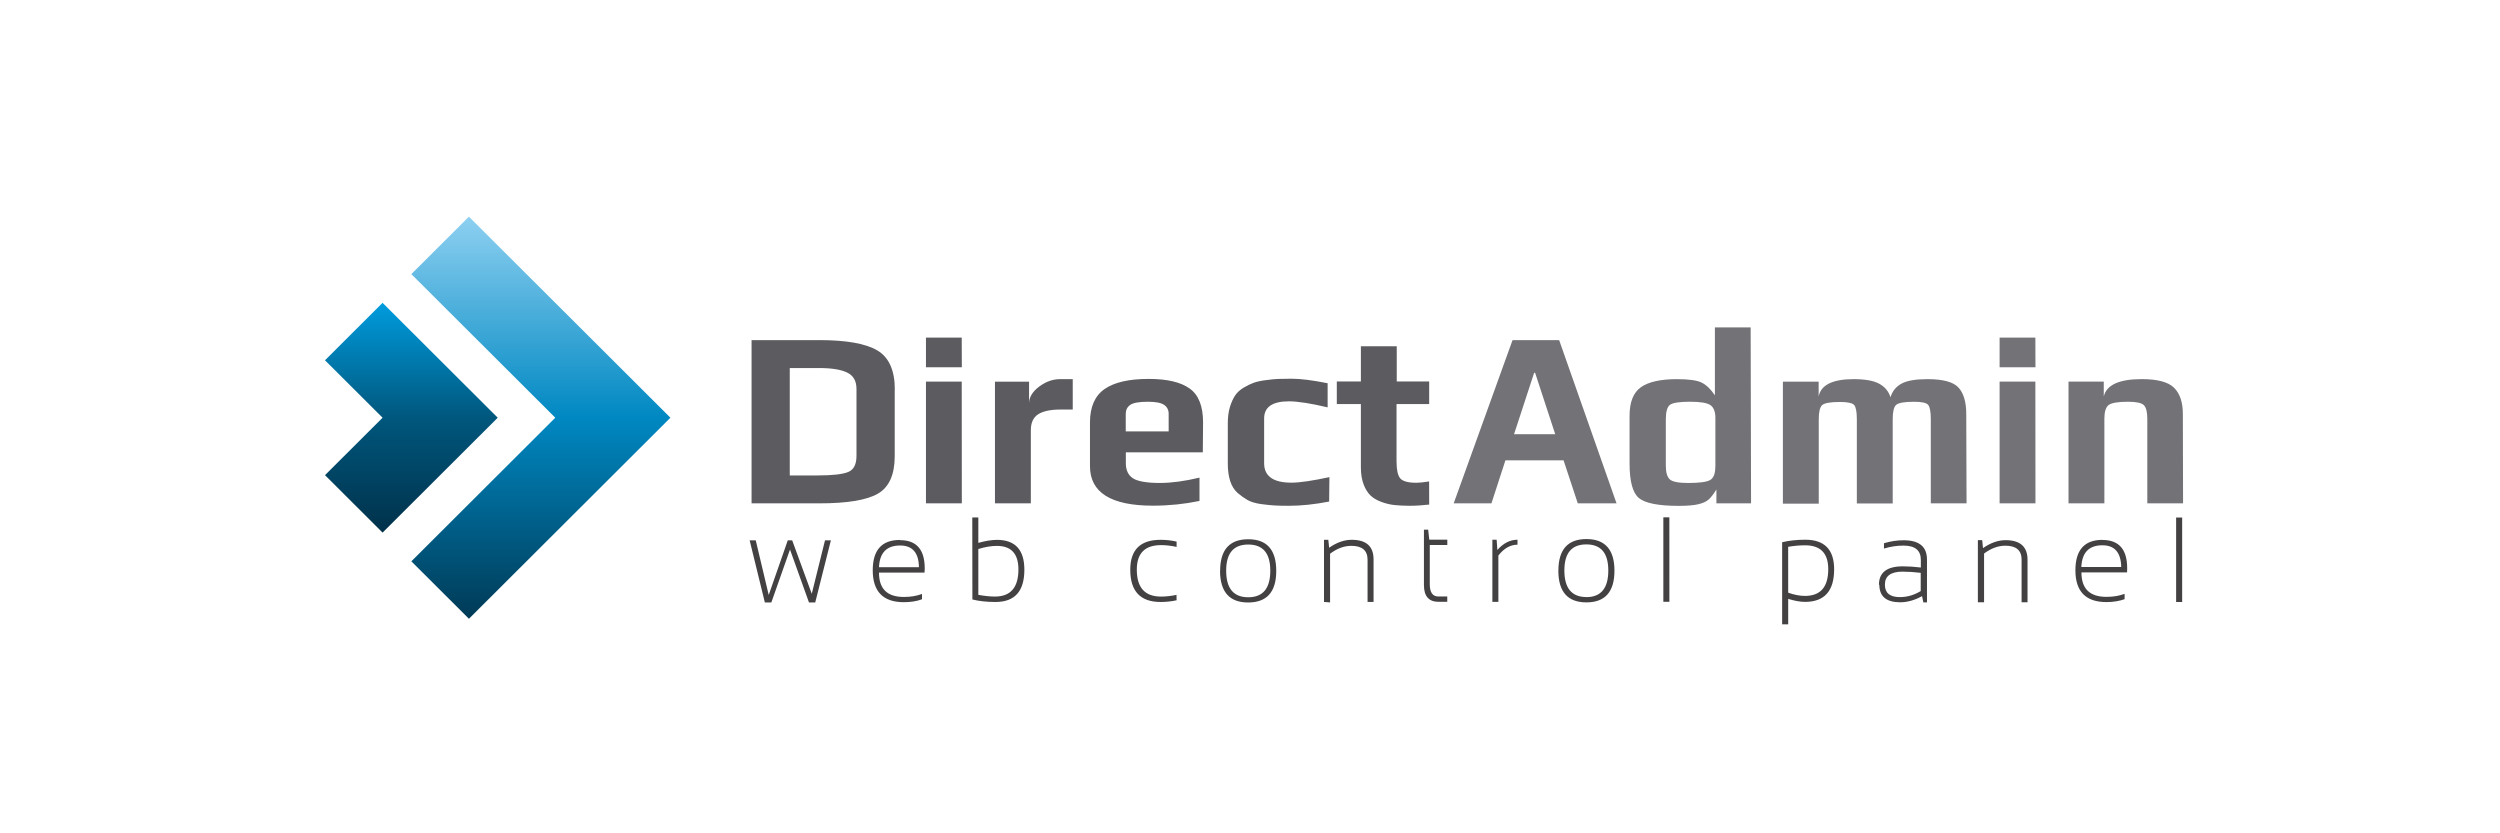
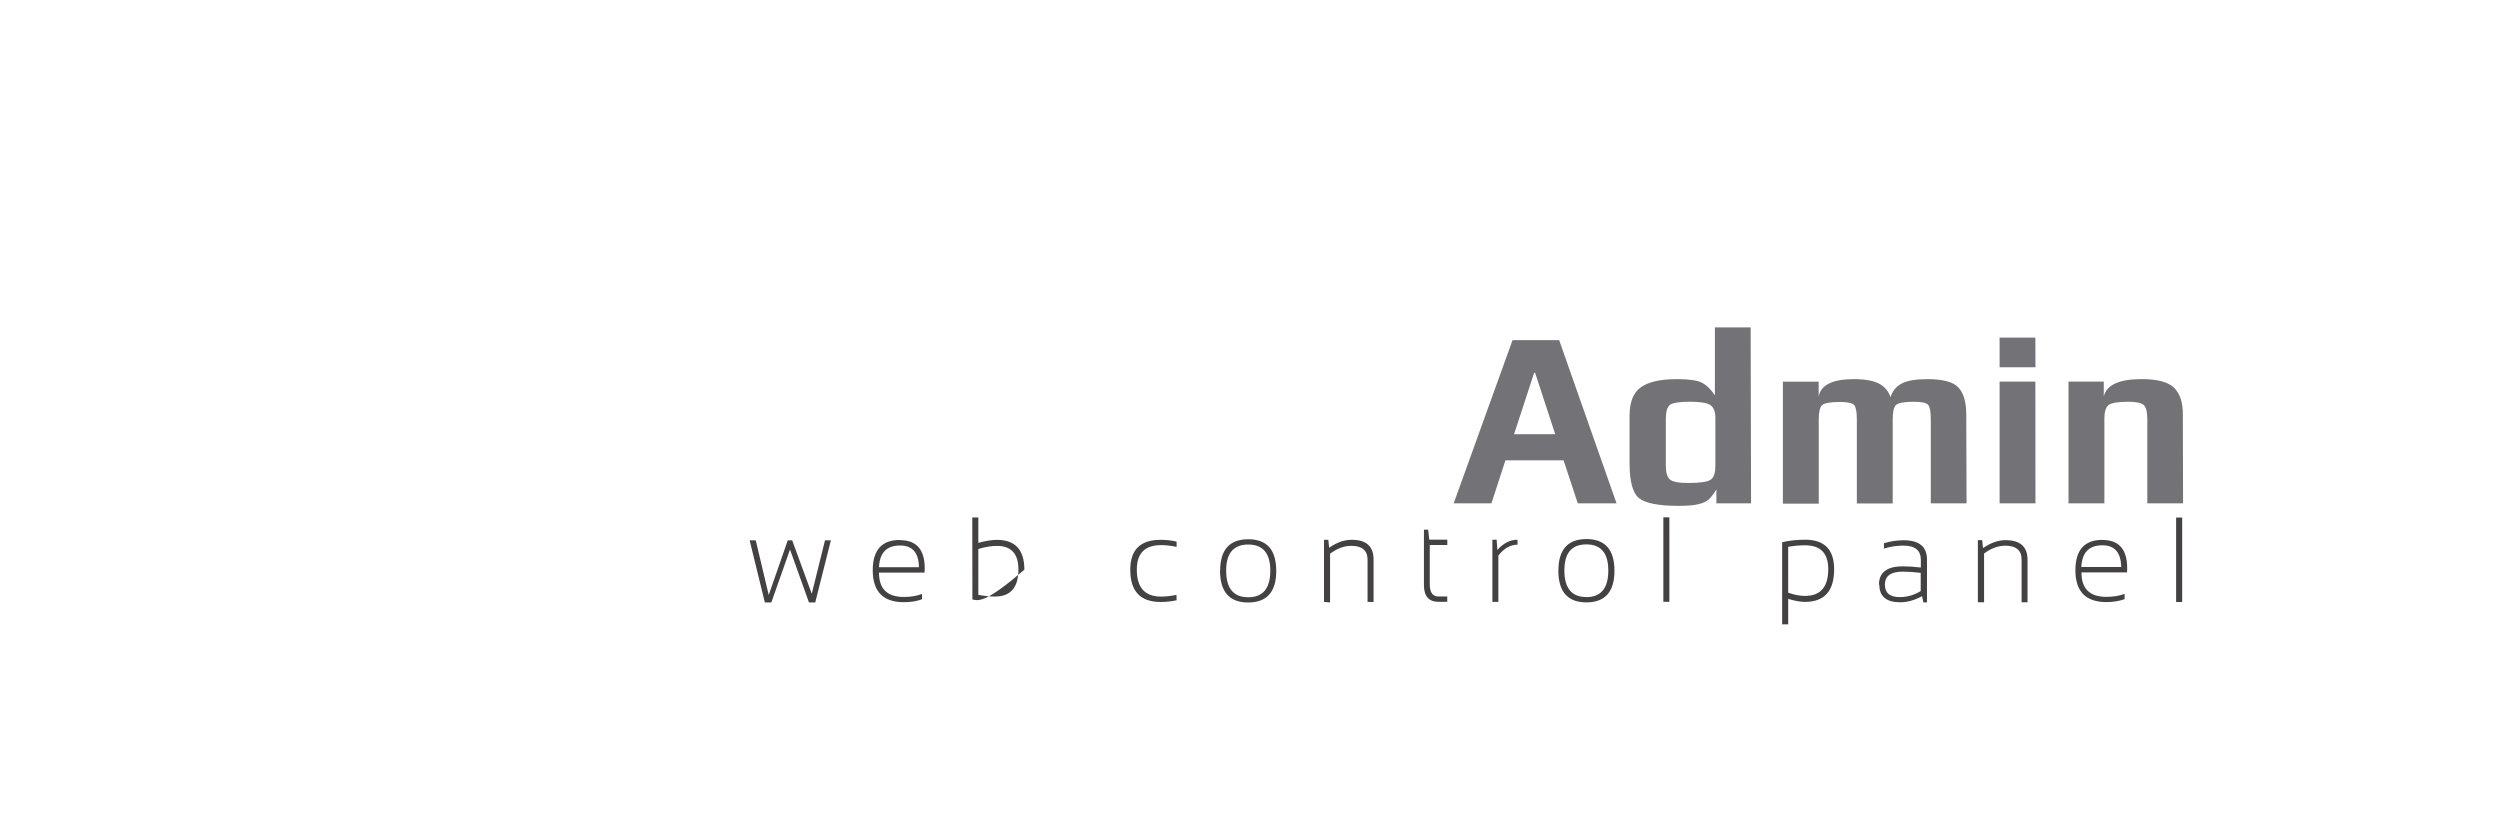
<svg xmlns="http://www.w3.org/2000/svg" width="300" height="100" viewBox="0 0 300 100" fill="none">
  <g clip-path="url(#clip0_1336_71)">
-     <path d="M59.726 50.125L45.907 36.34L38.999 43.233L45.91 50.125L39.001 57.018L45.911 63.912L59.729 50.124L59.726 50.125Z" fill="url(#paint0_linear_1336_71)" />
-     <path d="M80.45 50.126L56.27 26L49.362 32.893L66.634 50.126L49.362 67.358L56.272 74.251L80.45 50.126Z" fill="url(#paint1_linear_1336_71)" />
-     <path d="M89.957 64.84H90.69L92.246 71.398L94.533 64.84H95.062L97.412 71.255L99 64.84H99.707L97.827 72.299H97.078L94.8 65.942L92.56 72.299H91.783L89.957 64.84ZM105.48 68.064H110.274C110.25 66.327 109.493 65.459 108.009 65.459C106.404 65.459 105.561 66.327 105.479 68.052M108.006 64.819C109.976 64.819 110.968 65.941 110.968 68.209C110.968 68.366 110.956 68.535 110.944 68.716H105.479C105.479 70.67 106.47 71.635 108.465 71.635C109.275 71.635 110.013 71.514 110.641 71.273V71.912C110.001 72.153 109.275 72.262 108.453 72.262C105.975 72.262 104.729 70.983 104.729 68.438C104.729 66.013 105.805 64.795 107.982 64.795M117.399 71.382C118.137 71.514 118.802 71.587 119.394 71.587C121.268 71.587 122.211 70.501 122.211 68.33C122.211 66.448 121.341 65.507 119.624 65.507C118.959 65.507 118.222 65.627 117.399 65.881V71.382ZM116.674 62.093H117.399V65.145C118.258 64.904 119.007 64.783 119.636 64.783C121.824 64.783 122.924 65.977 122.924 68.366C122.924 70.947 121.776 72.238 119.467 72.238C118.427 72.238 117.496 72.141 116.686 71.936L116.674 62.093ZM141.192 72.033C140.6 72.165 139.959 72.238 139.27 72.238C136.84 72.238 135.631 70.947 135.631 68.366C135.631 65.977 136.84 64.778 139.27 64.778C139.947 64.778 140.6 64.851 141.192 64.992V65.631C140.551 65.486 139.935 65.414 139.33 65.414C137.384 65.414 136.417 66.396 136.417 68.357C136.417 70.516 137.384 71.59 139.33 71.59C139.923 71.59 140.539 71.518 141.18 71.385L141.192 72.033ZM149.788 71.671C151.553 71.671 152.435 70.609 152.435 68.474C152.435 66.388 151.553 65.344 149.788 65.344C148.023 65.344 147.14 66.385 147.14 68.474C147.14 70.609 148.023 71.671 149.788 71.671ZM146.415 68.51C146.415 65.977 147.539 64.711 149.788 64.711C152.036 64.711 153.149 65.977 153.149 68.51C153.149 71.032 152.024 72.298 149.776 72.298C147.539 72.298 146.415 71.032 146.403 68.498M158.879 72.231V64.776H159.399L159.496 65.729C160.415 65.09 161.309 64.776 162.204 64.776C163.957 64.776 164.827 65.56 164.827 67.128V72.231H164.107V67.164C164.107 66.055 163.454 65.5 162.16 65.5C161.29 65.5 160.444 65.817 159.609 66.445V72.292L158.879 72.231ZM170.872 63.557H171.38L171.513 64.764H173.677V65.403H171.573V70.108C171.573 71.088 171.914 71.579 172.613 71.579H173.671V72.219H172.631C171.458 72.219 170.872 71.549 170.872 70.208V63.557ZM179.085 72.222V64.767H179.598L179.683 65.998C180.408 65.178 181.215 64.767 182.101 64.767V65.363C181.243 65.363 180.476 65.798 179.804 66.666V72.227L179.085 72.222ZM190.352 71.655C192.117 71.655 192.996 70.587 192.996 68.459C192.996 66.372 192.122 65.328 190.361 65.328C188.596 65.328 187.725 66.366 187.725 68.455C187.725 70.584 188.608 71.647 190.373 71.647M187.007 68.486C187.007 65.953 188.131 64.687 190.37 64.687C192.609 64.687 193.735 65.953 193.735 68.486C193.735 71.02 192.611 72.286 190.368 72.286C188.131 72.286 187.007 71.02 187.001 68.486M200.326 72.214H199.601V62.081H200.323L200.326 72.214ZM214.584 71.123C215.314 71.384 215.986 71.509 216.598 71.509C218.46 71.509 219.39 70.442 219.39 68.295C219.39 66.389 218.46 65.436 216.61 65.436C215.969 65.436 215.288 65.496 214.579 65.617L214.584 71.123ZM213.858 65.068C214.685 64.869 215.604 64.766 216.627 64.766C218.941 64.766 220.097 65.948 220.097 68.313C220.097 70.918 218.936 72.226 216.603 72.226C216.028 72.226 215.354 72.105 214.584 71.864V74.916H213.858V65.068ZM228.324 68.596C226.897 68.596 226.187 69.118 226.187 70.159C226.187 71.156 226.787 71.653 227.977 71.653C228.859 71.653 229.691 71.412 230.485 70.929V68.741C229.721 68.647 229.002 68.599 228.328 68.599M225.472 70.184C225.472 68.7 226.427 67.96 228.337 67.96C229.014 67.96 229.727 68.006 230.501 68.102V67.185C230.501 66.044 229.812 65.472 228.421 65.472C227.636 65.472 226.85 65.59 226.076 65.828V65.188C226.862 64.95 227.636 64.831 228.434 64.831C230.307 64.831 231.238 65.603 231.238 67.147V72.286H230.803L230.646 71.538C229.751 72.033 228.869 72.274 228.023 72.274C226.354 72.274 225.52 71.562 225.52 70.163M237.344 72.274V64.819H237.864L237.96 65.772C238.879 65.133 239.786 64.819 240.668 64.819C242.421 64.819 243.304 65.603 243.304 67.171V72.274H242.591V67.147C242.591 66.038 241.938 65.483 240.644 65.483C239.779 65.483 238.927 65.796 238.088 66.424V72.274H237.344ZM249.748 68.04H254.547C254.511 66.303 253.761 65.434 252.287 65.434C250.679 65.434 249.844 66.303 249.76 68.028M252.299 64.795C254.275 64.795 255.261 65.929 255.261 68.185C255.261 68.342 255.256 68.51 255.249 68.691H249.772C249.772 70.646 250.769 71.623 252.77 71.623C253.592 71.623 254.318 71.502 254.952 71.261V71.9C254.316 72.129 253.59 72.25 252.768 72.25C250.289 72.25 249.048 70.971 249.048 68.438C249.048 66.001 250.133 64.783 252.3 64.783M261.86 72.238H261.135V62.105H261.86V72.238Z" fill="#444142" />
-     <path d="M102.778 54.726V46.668C102.778 45.722 102.406 45.069 101.66 44.707C100.914 44.345 99.786 44.164 98.275 44.164H94.772V57.052H98.127C99.892 57.052 101.109 56.913 101.778 56.642C102.443 56.37 102.777 55.731 102.777 54.724M107.367 46.757V54.726C107.367 56.94 106.703 58.439 105.373 59.225C104.043 60.01 101.697 60.402 98.336 60.402H90.188V40.812H98.312C101.552 40.812 103.874 41.225 105.276 42.049C106.678 42.876 107.38 44.445 107.38 46.757M115.419 60.4H111.115V45.792H115.407L115.419 60.4ZM115.419 44.072H111.115V40.514H115.407L115.419 44.072ZM128.73 49.145H127.255C126.082 49.145 125.188 49.332 124.595 49.703C124.003 50.077 123.701 50.716 123.701 51.621V60.403H119.395V45.797H123.487V48.364C123.507 47.64 123.913 46.98 124.708 46.386C125.506 45.795 126.331 45.497 127.196 45.497H128.728L128.73 49.145ZM140.239 51.771V49.657C140.239 49.194 140.058 48.837 139.695 48.586C139.333 48.335 138.68 48.21 137.737 48.21C136.697 48.21 135.996 48.335 135.633 48.586C135.27 48.839 135.089 49.195 135.089 49.657V51.768L140.239 51.771ZM144.338 54.276H135.101V55.603C135.101 56.423 135.391 57.026 135.96 57.4C136.528 57.762 137.604 57.955 139.175 57.955C140.59 57.955 142.174 57.738 143.939 57.316V60.114C142.137 60.488 140.276 60.681 138.353 60.681C133.312 60.681 130.797 59.101 130.797 55.941V50.693C130.797 48.824 131.39 47.485 132.562 46.676C133.735 45.868 135.488 45.47 137.833 45.47C140.034 45.47 141.666 45.844 142.748 46.616C143.829 47.376 144.368 48.739 144.368 50.693L144.338 54.276ZM159.498 60.187C157.769 60.525 156.161 60.694 154.674 60.694C153.949 60.694 153.369 60.681 152.946 60.657C152.51 60.633 151.966 60.573 151.313 60.488C150.661 60.392 150.129 60.235 149.73 60.018C149.331 59.789 148.932 59.511 148.521 59.161C148.122 58.812 147.82 58.329 147.626 57.738C147.433 57.135 147.336 56.435 147.336 55.639V50.778C147.336 50.054 147.421 49.415 147.585 48.86C147.754 48.305 147.96 47.847 148.202 47.473C148.449 47.099 148.794 46.785 149.234 46.52C149.681 46.254 150.08 46.061 150.455 45.929C150.83 45.796 151.313 45.687 151.918 45.615C152.522 45.531 153.018 45.482 153.417 45.47C153.816 45.458 154.348 45.446 154.989 45.446C156.065 45.446 157.515 45.627 159.317 45.989V48.884C157.28 48.401 155.726 48.16 154.67 48.16C152.687 48.16 151.696 48.848 151.696 50.211V55.591C151.696 57.135 152.784 57.919 154.96 57.919C155.987 57.919 157.508 57.69 159.53 57.256L159.498 60.187ZM171.503 60.549C170.681 60.645 169.895 60.694 169.122 60.694C168.457 60.694 167.876 60.657 167.369 60.609C166.873 60.561 166.353 60.44 165.809 60.247C165.277 60.054 164.83 59.801 164.491 59.487C164.153 59.174 163.863 58.727 163.645 58.16C163.427 57.581 163.306 56.906 163.306 56.122V48.486H160.417V45.772H163.306V41.55H167.61V45.772H171.502V48.486H167.585V55.362C167.585 56.363 167.73 57.05 168.024 57.4C168.314 57.75 168.967 57.931 169.963 57.931C170.296 57.931 170.806 57.883 171.494 57.774L171.503 60.549Z" fill="#5C5B5F" />
+     <path d="M89.957 64.84H90.69L92.246 71.398L94.533 64.84H95.062L97.412 71.255L99 64.84H99.707L97.827 72.299H97.078L94.8 65.942L92.56 72.299H91.783L89.957 64.84ZM105.48 68.064H110.274C110.25 66.327 109.493 65.459 108.009 65.459C106.404 65.459 105.561 66.327 105.479 68.052M108.006 64.819C109.976 64.819 110.968 65.941 110.968 68.209C110.968 68.366 110.956 68.535 110.944 68.716H105.479C105.479 70.67 106.47 71.635 108.465 71.635C109.275 71.635 110.013 71.514 110.641 71.273V71.912C110.001 72.153 109.275 72.262 108.453 72.262C105.975 72.262 104.729 70.983 104.729 68.438C104.729 66.013 105.805 64.795 107.982 64.795M117.399 71.382C118.137 71.514 118.802 71.587 119.394 71.587C121.268 71.587 122.211 70.501 122.211 68.33C122.211 66.448 121.341 65.507 119.624 65.507C118.959 65.507 118.222 65.627 117.399 65.881V71.382ZM116.674 62.093H117.399V65.145C118.258 64.904 119.007 64.783 119.636 64.783C121.824 64.783 122.924 65.977 122.924 68.366C118.427 72.238 117.496 72.141 116.686 71.936L116.674 62.093ZM141.192 72.033C140.6 72.165 139.959 72.238 139.27 72.238C136.84 72.238 135.631 70.947 135.631 68.366C135.631 65.977 136.84 64.778 139.27 64.778C139.947 64.778 140.6 64.851 141.192 64.992V65.631C140.551 65.486 139.935 65.414 139.33 65.414C137.384 65.414 136.417 66.396 136.417 68.357C136.417 70.516 137.384 71.59 139.33 71.59C139.923 71.59 140.539 71.518 141.18 71.385L141.192 72.033ZM149.788 71.671C151.553 71.671 152.435 70.609 152.435 68.474C152.435 66.388 151.553 65.344 149.788 65.344C148.023 65.344 147.14 66.385 147.14 68.474C147.14 70.609 148.023 71.671 149.788 71.671ZM146.415 68.51C146.415 65.977 147.539 64.711 149.788 64.711C152.036 64.711 153.149 65.977 153.149 68.51C153.149 71.032 152.024 72.298 149.776 72.298C147.539 72.298 146.415 71.032 146.403 68.498M158.879 72.231V64.776H159.399L159.496 65.729C160.415 65.09 161.309 64.776 162.204 64.776C163.957 64.776 164.827 65.56 164.827 67.128V72.231H164.107V67.164C164.107 66.055 163.454 65.5 162.16 65.5C161.29 65.5 160.444 65.817 159.609 66.445V72.292L158.879 72.231ZM170.872 63.557H171.38L171.513 64.764H173.677V65.403H171.573V70.108C171.573 71.088 171.914 71.579 172.613 71.579H173.671V72.219H172.631C171.458 72.219 170.872 71.549 170.872 70.208V63.557ZM179.085 72.222V64.767H179.598L179.683 65.998C180.408 65.178 181.215 64.767 182.101 64.767V65.363C181.243 65.363 180.476 65.798 179.804 66.666V72.227L179.085 72.222ZM190.352 71.655C192.117 71.655 192.996 70.587 192.996 68.459C192.996 66.372 192.122 65.328 190.361 65.328C188.596 65.328 187.725 66.366 187.725 68.455C187.725 70.584 188.608 71.647 190.373 71.647M187.007 68.486C187.007 65.953 188.131 64.687 190.37 64.687C192.609 64.687 193.735 65.953 193.735 68.486C193.735 71.02 192.611 72.286 190.368 72.286C188.131 72.286 187.007 71.02 187.001 68.486M200.326 72.214H199.601V62.081H200.323L200.326 72.214ZM214.584 71.123C215.314 71.384 215.986 71.509 216.598 71.509C218.46 71.509 219.39 70.442 219.39 68.295C219.39 66.389 218.46 65.436 216.61 65.436C215.969 65.436 215.288 65.496 214.579 65.617L214.584 71.123ZM213.858 65.068C214.685 64.869 215.604 64.766 216.627 64.766C218.941 64.766 220.097 65.948 220.097 68.313C220.097 70.918 218.936 72.226 216.603 72.226C216.028 72.226 215.354 72.105 214.584 71.864V74.916H213.858V65.068ZM228.324 68.596C226.897 68.596 226.187 69.118 226.187 70.159C226.187 71.156 226.787 71.653 227.977 71.653C228.859 71.653 229.691 71.412 230.485 70.929V68.741C229.721 68.647 229.002 68.599 228.328 68.599M225.472 70.184C225.472 68.7 226.427 67.96 228.337 67.96C229.014 67.96 229.727 68.006 230.501 68.102V67.185C230.501 66.044 229.812 65.472 228.421 65.472C227.636 65.472 226.85 65.59 226.076 65.828V65.188C226.862 64.95 227.636 64.831 228.434 64.831C230.307 64.831 231.238 65.603 231.238 67.147V72.286H230.803L230.646 71.538C229.751 72.033 228.869 72.274 228.023 72.274C226.354 72.274 225.52 71.562 225.52 70.163M237.344 72.274V64.819H237.864L237.96 65.772C238.879 65.133 239.786 64.819 240.668 64.819C242.421 64.819 243.304 65.603 243.304 67.171V72.274H242.591V67.147C242.591 66.038 241.938 65.483 240.644 65.483C239.779 65.483 238.927 65.796 238.088 66.424V72.274H237.344ZM249.748 68.04H254.547C254.511 66.303 253.761 65.434 252.287 65.434C250.679 65.434 249.844 66.303 249.76 68.028M252.299 64.795C254.275 64.795 255.261 65.929 255.261 68.185C255.261 68.342 255.256 68.51 255.249 68.691H249.772C249.772 70.646 250.769 71.623 252.77 71.623C253.592 71.623 254.318 71.502 254.952 71.261V71.9C254.316 72.129 253.59 72.25 252.768 72.25C250.289 72.25 249.048 70.971 249.048 68.438C249.048 66.001 250.133 64.783 252.3 64.783M261.86 72.238H261.135V62.105H261.86V72.238Z" fill="#444142" />
    <path d="M186.626 52.101L184.213 44.737H184.097L181.685 52.108L186.626 52.101ZM193.985 60.4H189.334L187.627 55.239H180.651L178.973 60.402H174.442L181.506 40.812H187.097L193.985 60.4ZM205.845 56.025V50.138C205.845 49.414 205.655 48.913 205.271 48.63C204.887 48.349 204.07 48.208 202.814 48.208C201.5 48.208 200.686 48.338 200.372 48.599C200.058 48.862 199.9 49.425 199.9 50.29V55.875C199.9 56.68 200.058 57.226 200.369 57.519C200.681 57.812 201.419 57.957 202.576 57.957C203.969 57.957 204.861 57.832 205.255 57.581C205.642 57.33 205.835 56.811 205.835 56.025M210.127 60.403H205.968V58.741C205.63 59.284 205.327 59.682 205.049 59.933C204.771 60.184 204.36 60.376 203.804 60.506C203.248 60.639 202.462 60.704 201.447 60.704C199.017 60.704 197.421 60.39 196.671 59.768C195.922 59.153 195.547 57.765 195.547 55.606V49.9C195.547 48.26 195.994 47.114 196.913 46.462C197.82 45.823 199.258 45.498 201.217 45.498C202.631 45.498 203.623 45.63 204.191 45.908C204.759 46.185 205.291 46.692 205.787 47.44V39.285H210.079L210.127 60.403ZM235.987 60.403H231.695V50.292C231.695 49.408 231.586 48.84 231.381 48.588C231.175 48.337 230.607 48.212 229.688 48.212C228.503 48.212 227.79 48.344 227.524 48.598C227.258 48.851 227.125 49.418 227.125 50.31V60.419H222.821V50.31C222.821 49.43 222.712 48.863 222.507 48.61C222.301 48.368 221.733 48.236 220.814 48.236C219.63 48.236 218.916 48.368 218.65 48.622C218.384 48.875 218.251 49.442 218.251 50.335V60.443H213.947V45.798H218.239V47.578C218.505 46.191 219.92 45.496 222.446 45.496C223.8 45.496 224.816 45.677 225.493 46.039C226.17 46.401 226.629 46.944 226.859 47.668C227.089 46.925 227.536 46.377 228.201 46.025C228.854 45.672 229.894 45.496 231.296 45.496C233.158 45.496 234.403 45.834 235.02 46.507C235.636 47.183 235.951 48.244 235.951 49.692L235.987 60.403ZM244.256 60.403H239.952V45.795H244.244L244.256 60.403ZM244.256 44.075H239.952V40.514H244.244L244.256 44.075ZM261.968 60.403H257.676V50.261C257.676 49.456 257.543 48.914 257.277 48.633C257.011 48.35 256.37 48.21 255.379 48.21C254.146 48.21 253.36 48.343 253.021 48.617C252.683 48.887 252.526 49.437 252.526 50.261V60.402H248.222V45.794H252.453V47.575C252.779 46.188 254.303 45.493 257.011 45.493C258.897 45.493 260.19 45.839 260.892 46.534C261.593 47.228 261.943 48.279 261.943 49.687L261.968 60.403Z" fill="#737277" />
  </g>
  <defs>
    <linearGradient id="paint0_linear_1336_71" x1="49.362" y1="36.34" x2="49.362" y2="63.912" gradientUnits="userSpaceOnUse">
      <stop stop-color="#009CDE" />
      <stop offset="0.5" stop-color="#00577D" />
      <stop offset="1" stop-color="#00314A" />
    </linearGradient>
    <linearGradient id="paint1_linear_1336_71" x1="64.907" y1="26" x2="64.907" y2="74.251" gradientUnits="userSpaceOnUse">
      <stop stop-color="#8DD0F1" />
      <stop offset="0.5" stop-color="#0088C2" />
      <stop offset="1" stop-color="#003A56" />
    </linearGradient>
    <clipPath id="clip0_1336_71">
      <rect width="223" height="49" fill="white" transform="translate(39 26)" />
    </clipPath>
  </defs>
</svg>